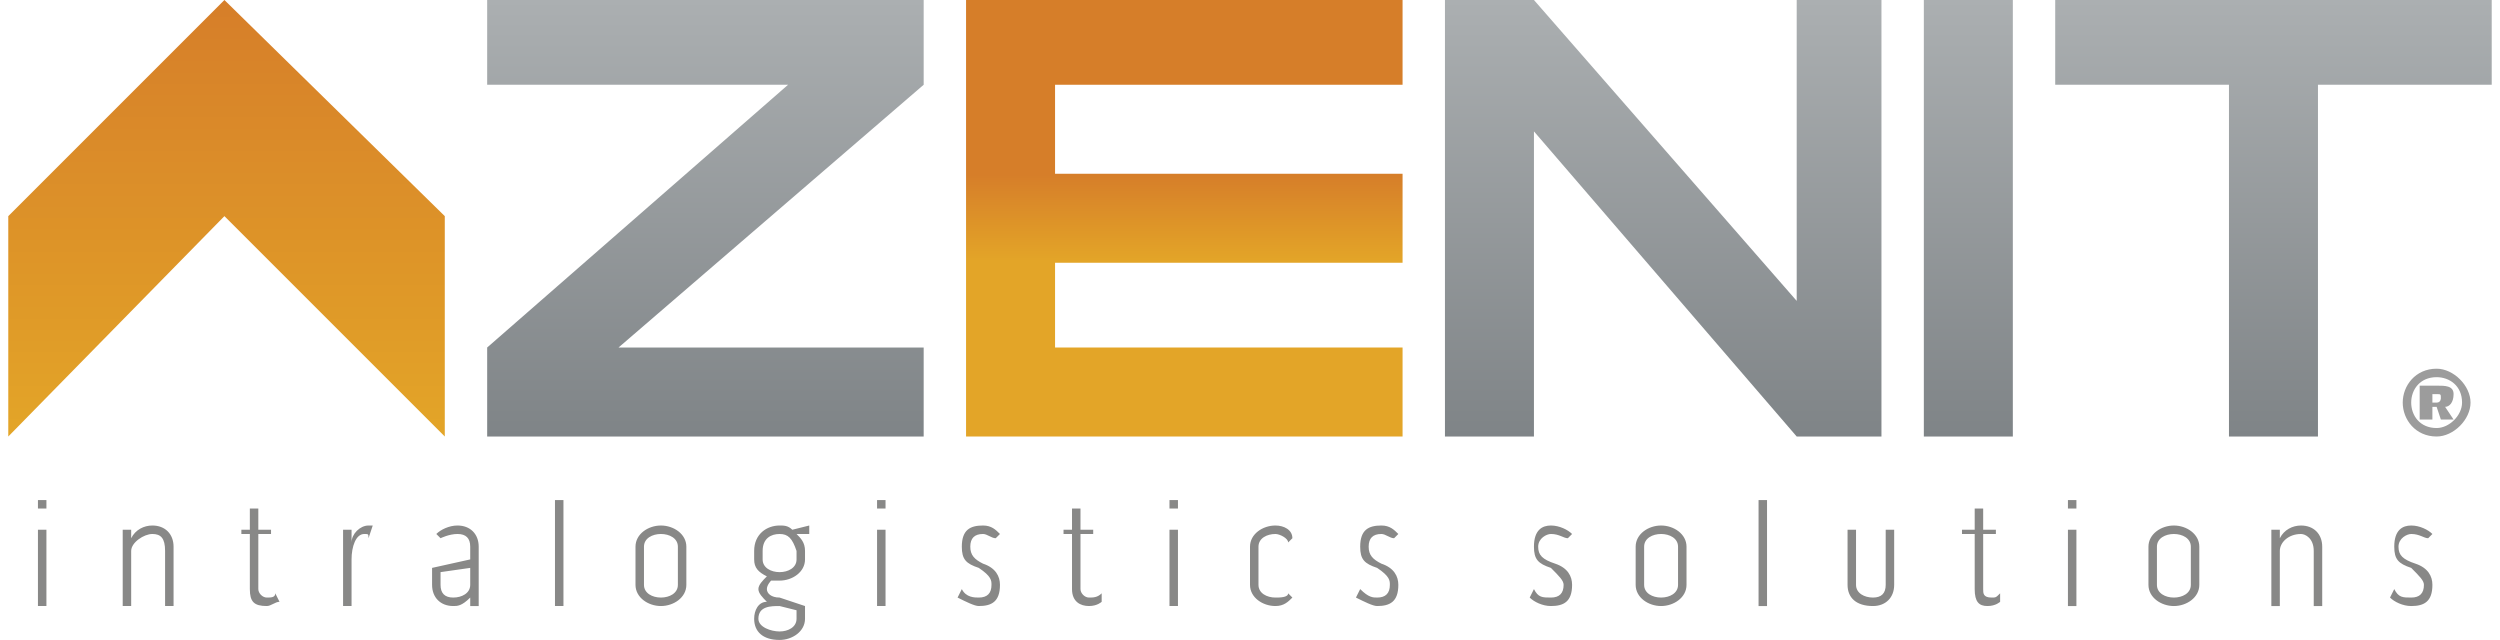
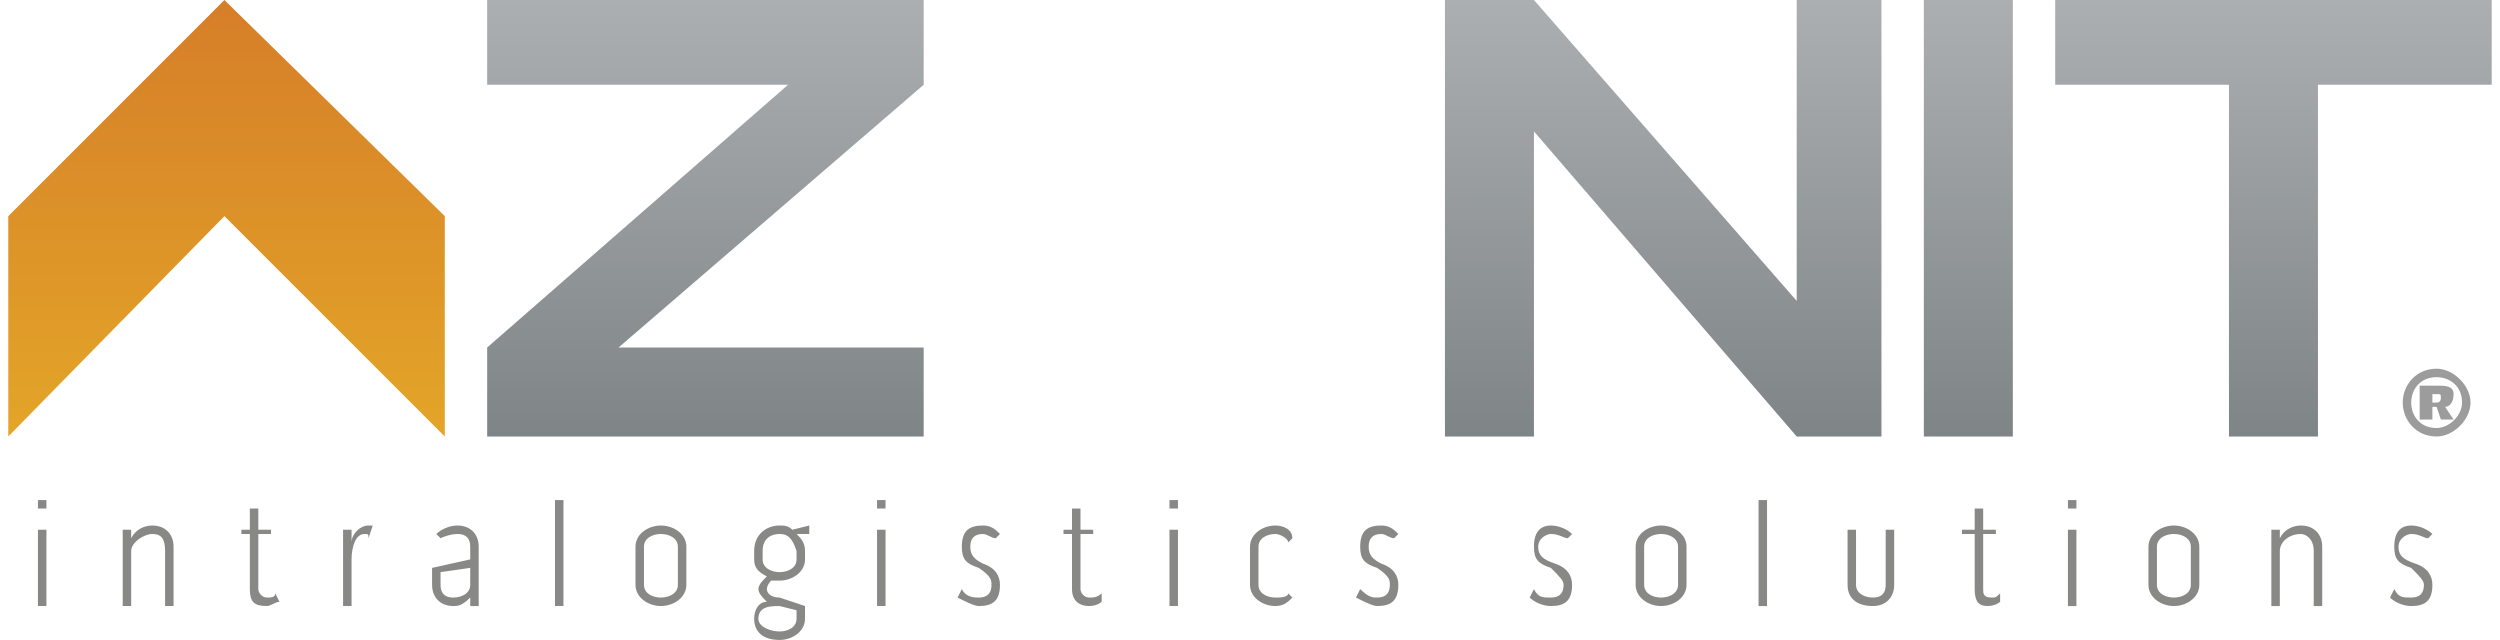
<svg xmlns="http://www.w3.org/2000/svg" xmlns:xlink="http://www.w3.org/1999/xlink" xml:space="preserve" width="586px" height="150px" version="1.1" style="shape-rendering:geometricPrecision; text-rendering:geometricPrecision; image-rendering:optimizeQuality; fill-rule:evenodd; clip-rule:evenodd" viewBox="0 0 586 151">
  <defs>
    <style type="text/css">
   
    .fil2 {fill:#9C9C9C}
    .fil4 {fill:#888887;fill-rule:nonzero}
    .fil0 {fill:url(#id0)}
    .fil3 {fill:url(#id1)}
    .fil1 {fill:url(#id2)}
   
  </style>
    <linearGradient id="id0" gradientUnits="userSpaceOnUse" x1="51.433" y1="102.865" x2="51.433" y2="0">
      <stop offset="0" style="stop-opacity:1; stop-color:#E3A528" />
      <stop offset="1" style="stop-opacity:1; stop-color:#D67E29" />
    </linearGradient>
    <linearGradient id="id1" gradientUnits="userSpaceOnUse" xlink:href="#id0" x1="277.643" y1="61.67" x2="277.643" y2="41.197">
  </linearGradient>
    <linearGradient id="id2" gradientUnits="userSpaceOnUse" x1="349.552" y1="102.865" x2="349.552" y2="0">
      <stop offset="0" style="stop-opacity:1; stop-color:#7F8487" />
      <stop offset="1" style="stop-opacity:1; stop-color:#ABAFB1" />
    </linearGradient>
  </defs>
  <g id="Layer_x0020_1">
    <g id="_2299443340400">
      <path class="fil0" d="M0 0l0 0 0 0 0 0zm103 51l0 52 -52 -52 -51 52 0 0 0 -52 51 -51 52 51z" />
      <path class="fil1" d="M545 20l0 83 -21 0 0 -83 -41 0 0 -20c34,0 69,0 103,0l0 20 -41 0zm-432 62l71 -62 -71 0 0 -20 103 0 0 20 0 0 -72 62 72 0 0 21 -103 0 0 -21zm247 -82l0 0 0 0 62 71 0 -71 20 0 0 103 -20 0 0 0 -62 -72 0 72 -21 0 0 -103 21 0zm113 0l0 103 -21 0 0 -103 21 0z" />
      <path class="fil2" d="M573 103c4,0 8,-4 8,-8l0 0c0,-4 -4,-8 -8,-8 -5,0 -8,4 -8,8l0 0c0,4 3,8 8,8zm0 -2c-4,0 -6,-3 -6,-6l0 0c0,-3 2,-6 6,-6 3,0 6,2 6,6l0 0c0,3 -3,6 -6,6zm-1 -6l0 -2 1 0c1,0 1,0 1,1 0,0 0,1 -1,1l-1 0zm-3 4l3 0 0 -3 1 0 1 3 3 0 -2 -3c1,0 2,-1 2,-3 0,-2 -2,-2 -4,-2l-4 0 0 8z" />
-       <polygon class="fil3" points="247,41 329,41 329,62 247,62 247,82 329,82 329,103 226,103 226,0 329,0 329,20 247,20 " />
      <path class="fil4" d="M7 143l2 0 0 -18 -2 0 0 18zm0 -23l2 0 0 -2 -2 0 0 2zm27 4c-2,0 -4,1 -5,3l0 -2 -2 0 0 18 2 0 0 -13c0,-2 3,-4 5,-4 2,0 3,1 3,4l0 13 2 0 0 -14c0,-3 -2,-5 -5,-5zm27 17c-1,0 -2,-1 -2,-2l0 -13 3 0 0 -1 -3 0 0 -5 -2 0 0 5 -2 0 0 1 2 0 0 13c0,3 1,4 4,4 1,0 2,-1 3,-1l-1 -2c0,1 -1,1 -2,1zm24 -17c-2,0 -4,2 -4,4l0 -3 -2 0 0 18 2 0 0 -11c0,-3 1,-6 3,-6 1,0 1,0 1,1l1 -3c-1,0 -1,0 -1,0zm21 0c-2,0 -4,1 -5,2l1 1c0,0 2,-1 4,-1 2,0 3,1 3,3l0 3 -9 2 0 4c0,3 2,5 5,5 1,0 2,0 4,-2l0 2 2 0 0 -14c0,-3 -2,-5 -5,-5zm3 14c0,2 -2,3 -4,3 -2,0 -3,-1 -3,-3l0 -3 7 -1 0 4zm20 5l2 0 0 -25 -2 0 0 25zm25 -19c-3,0 -6,2 -6,5l0 9c0,3 3,5 6,5 3,0 6,-2 6,-5l0 -9c0,-3 -3,-5 -6,-5zm4 14c0,2 -2,3 -4,3 -2,0 -4,-1 -4,-3l0 -9c0,-2 2,-3 4,-3 2,0 4,1 4,3l0 9zm24 -1c3,0 6,-2 6,-5l0 -2c0,-2 -1,-3 -2,-4l3 0 0 -2 -4 1c-1,-1 -2,-1 -3,-1 -3,0 -6,2 -6,6l0 2c0,2 1,3 3,4 -1,1 -2,2 -2,3 0,1 1,2 2,3 -2,0 -3,2 -3,4 0,3 2,5 6,5l0 0c3,0 6,-2 6,-5l0 -3 -6 -2c-2,0 -3,-1 -3,-2 0,-1 1,-2 1,-2 1,0 1,0 2,0l0 0zm-4 -7c0,-3 2,-4 4,-4 2,0 3,1 4,4l0 2c0,2 -2,3 -4,3 -2,0 -4,-1 -4,-3l0 -2zm4 19l0 0c-2,0 -5,-1 -5,-3 0,-3 3,-3 5,-3l4 1 0 2c0,2 -2,3 -4,3l0 0zm23 -6l2 0 0 -18 -2 0 0 18zm0 -23l2 0 0 -2 -2 0 0 2zm25 13c-2,-1 -3,-2 -3,-4 0,-2 1,-3 3,-3 1,0 2,1 3,1l1 -1c-1,-1 -2,-2 -4,-2 -3,0 -5,1 -5,5 0,3 1,4 4,5 3,2 3,3 3,4 0,2 -1,3 -3,3 -1,0 -3,0 -4,-2l-1 2c2,1 4,2 5,2 3,0 5,-1 5,-5 0,-2 -1,-4 -4,-5zm25 8c-1,0 -2,-1 -2,-2l0 -13 3 0 0 -1 -3 0 0 -5 -2 0 0 5 -2 0 0 1 2 0 0 13c0,3 2,4 4,4 2,0 3,-1 3,-1l0 -2c-1,1 -2,1 -3,1zm19 2l2 0 0 -18 -2 0 0 18zm0 -23l2 0 0 -2 -2 0 0 2zm25 6c1,0 3,1 3,2l1 -1c0,-2 -2,-3 -4,-3 -3,0 -6,2 -6,5l0 9c0,3 3,5 6,5 2,0 3,-1 4,-2l-1 -1c0,1 -2,1 -3,1 -2,0 -4,-1 -4,-3l0 -9c0,-2 2,-3 4,-3zm25 7c-2,-1 -3,-2 -3,-4 0,-2 1,-3 3,-3 1,0 2,1 3,1l1 -1c-1,-1 -2,-2 -4,-2 -3,0 -5,1 -5,5 0,3 1,4 4,5 3,2 3,3 3,4 0,2 -1,3 -3,3 -1,0 -2,0 -4,-2l-1 2c2,1 4,2 5,2 3,0 5,-1 5,-5 0,-2 -1,-4 -4,-5zm41 0c-3,-1 -4,-2 -4,-4 0,-2 2,-3 3,-3 2,0 3,1 4,1l1 -1c-1,-1 -3,-2 -5,-2 -2,0 -4,1 -4,5 0,3 1,4 4,5 2,2 3,3 3,4 0,2 -1,3 -3,3 -2,0 -3,0 -4,-2l-1 2c1,1 3,2 5,2 3,0 5,-1 5,-5 0,-2 -1,-4 -4,-5zm25 -9c-3,0 -6,2 -6,5l0 9c0,3 3,5 6,5 3,0 6,-2 6,-5l0 -9c0,-3 -3,-5 -6,-5zm4 14c0,2 -2,3 -4,3 -2,0 -4,-1 -4,-3l0 -9c0,-2 2,-3 4,-3 2,0 4,1 4,3l0 9zm19 5l2 0 0 -25 -2 0 0 25zm30 -5c0,2 -1,3 -3,3 -2,0 -4,-1 -4,-3l0 -13 -2 0 0 13c0,3 2,5 6,5 3,0 5,-2 5,-5l0 -13 -2 0 0 13zm25 3c-2,0 -2,-1 -2,-2l0 -13 3 0 0 -1 -3 0 0 -5 -2 0 0 5 -3 0 0 1 3 0 0 13c0,3 1,4 3,4 2,0 3,-1 3,-1l0 -2c-1,1 -1,1 -2,1zm18 2l2 0 0 -18 -2 0 0 18zm0 -23l2 0 0 -2 -2 0 0 2zm25 4c-3,0 -6,2 -6,5l0 9c0,3 3,5 6,5 3,0 6,-2 6,-5l0 -9c0,-3 -3,-5 -6,-5zm4 14c0,2 -2,3 -4,3 -2,0 -4,-1 -4,-3l0 -9c0,-2 2,-3 4,-3 2,0 4,1 4,3l0 9zm26 -14c-2,0 -4,1 -5,3l0 -2 -2 0 0 18 2 0 0 -13c0,-2 2,-4 5,-4 1,0 3,1 3,4l0 13 2 0 0 -14c0,-3 -2,-5 -5,-5zm27 9c-3,-1 -4,-2 -4,-4 0,-2 2,-3 3,-3 2,0 3,1 4,1l1 -1c-1,-1 -3,-2 -5,-2 -2,0 -4,1 -4,5 0,3 1,4 4,5 2,2 3,3 3,4 0,2 -1,3 -3,3 -2,0 -3,0 -4,-2l-1 2c1,1 3,2 5,2 3,0 5,-1 5,-5 0,-2 -1,-4 -4,-5z" />
    </g>
  </g>
</svg>